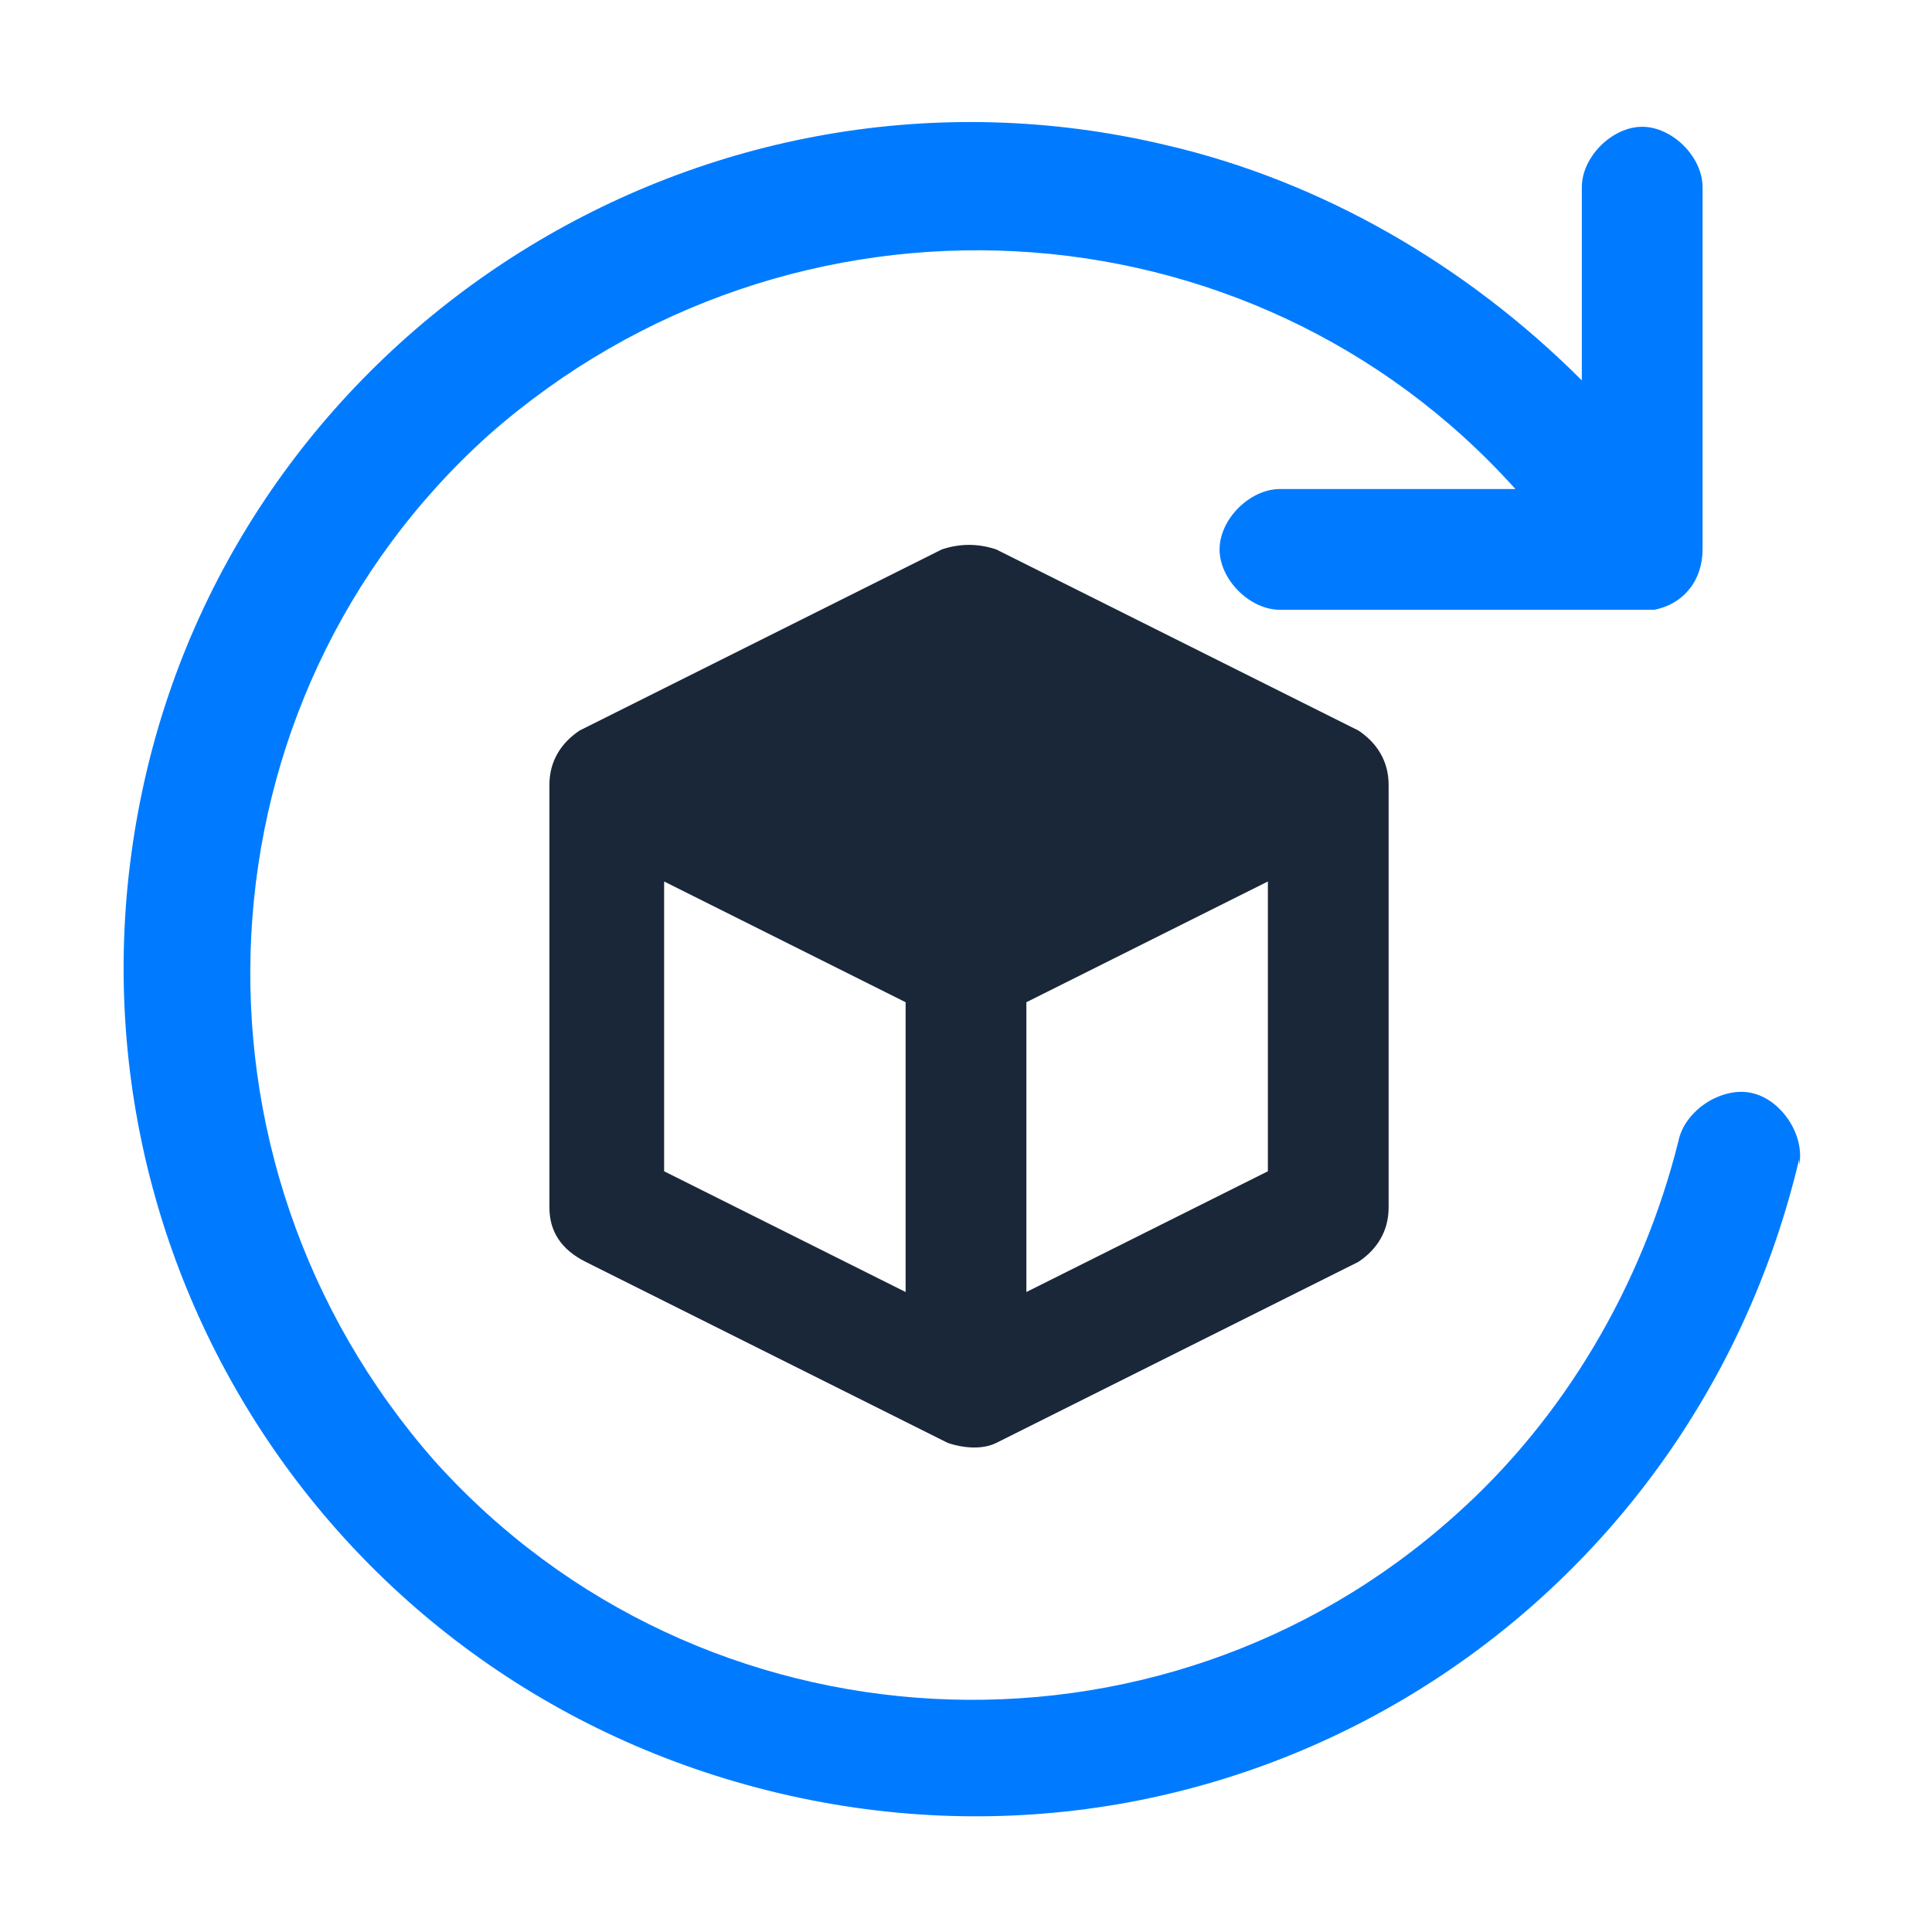
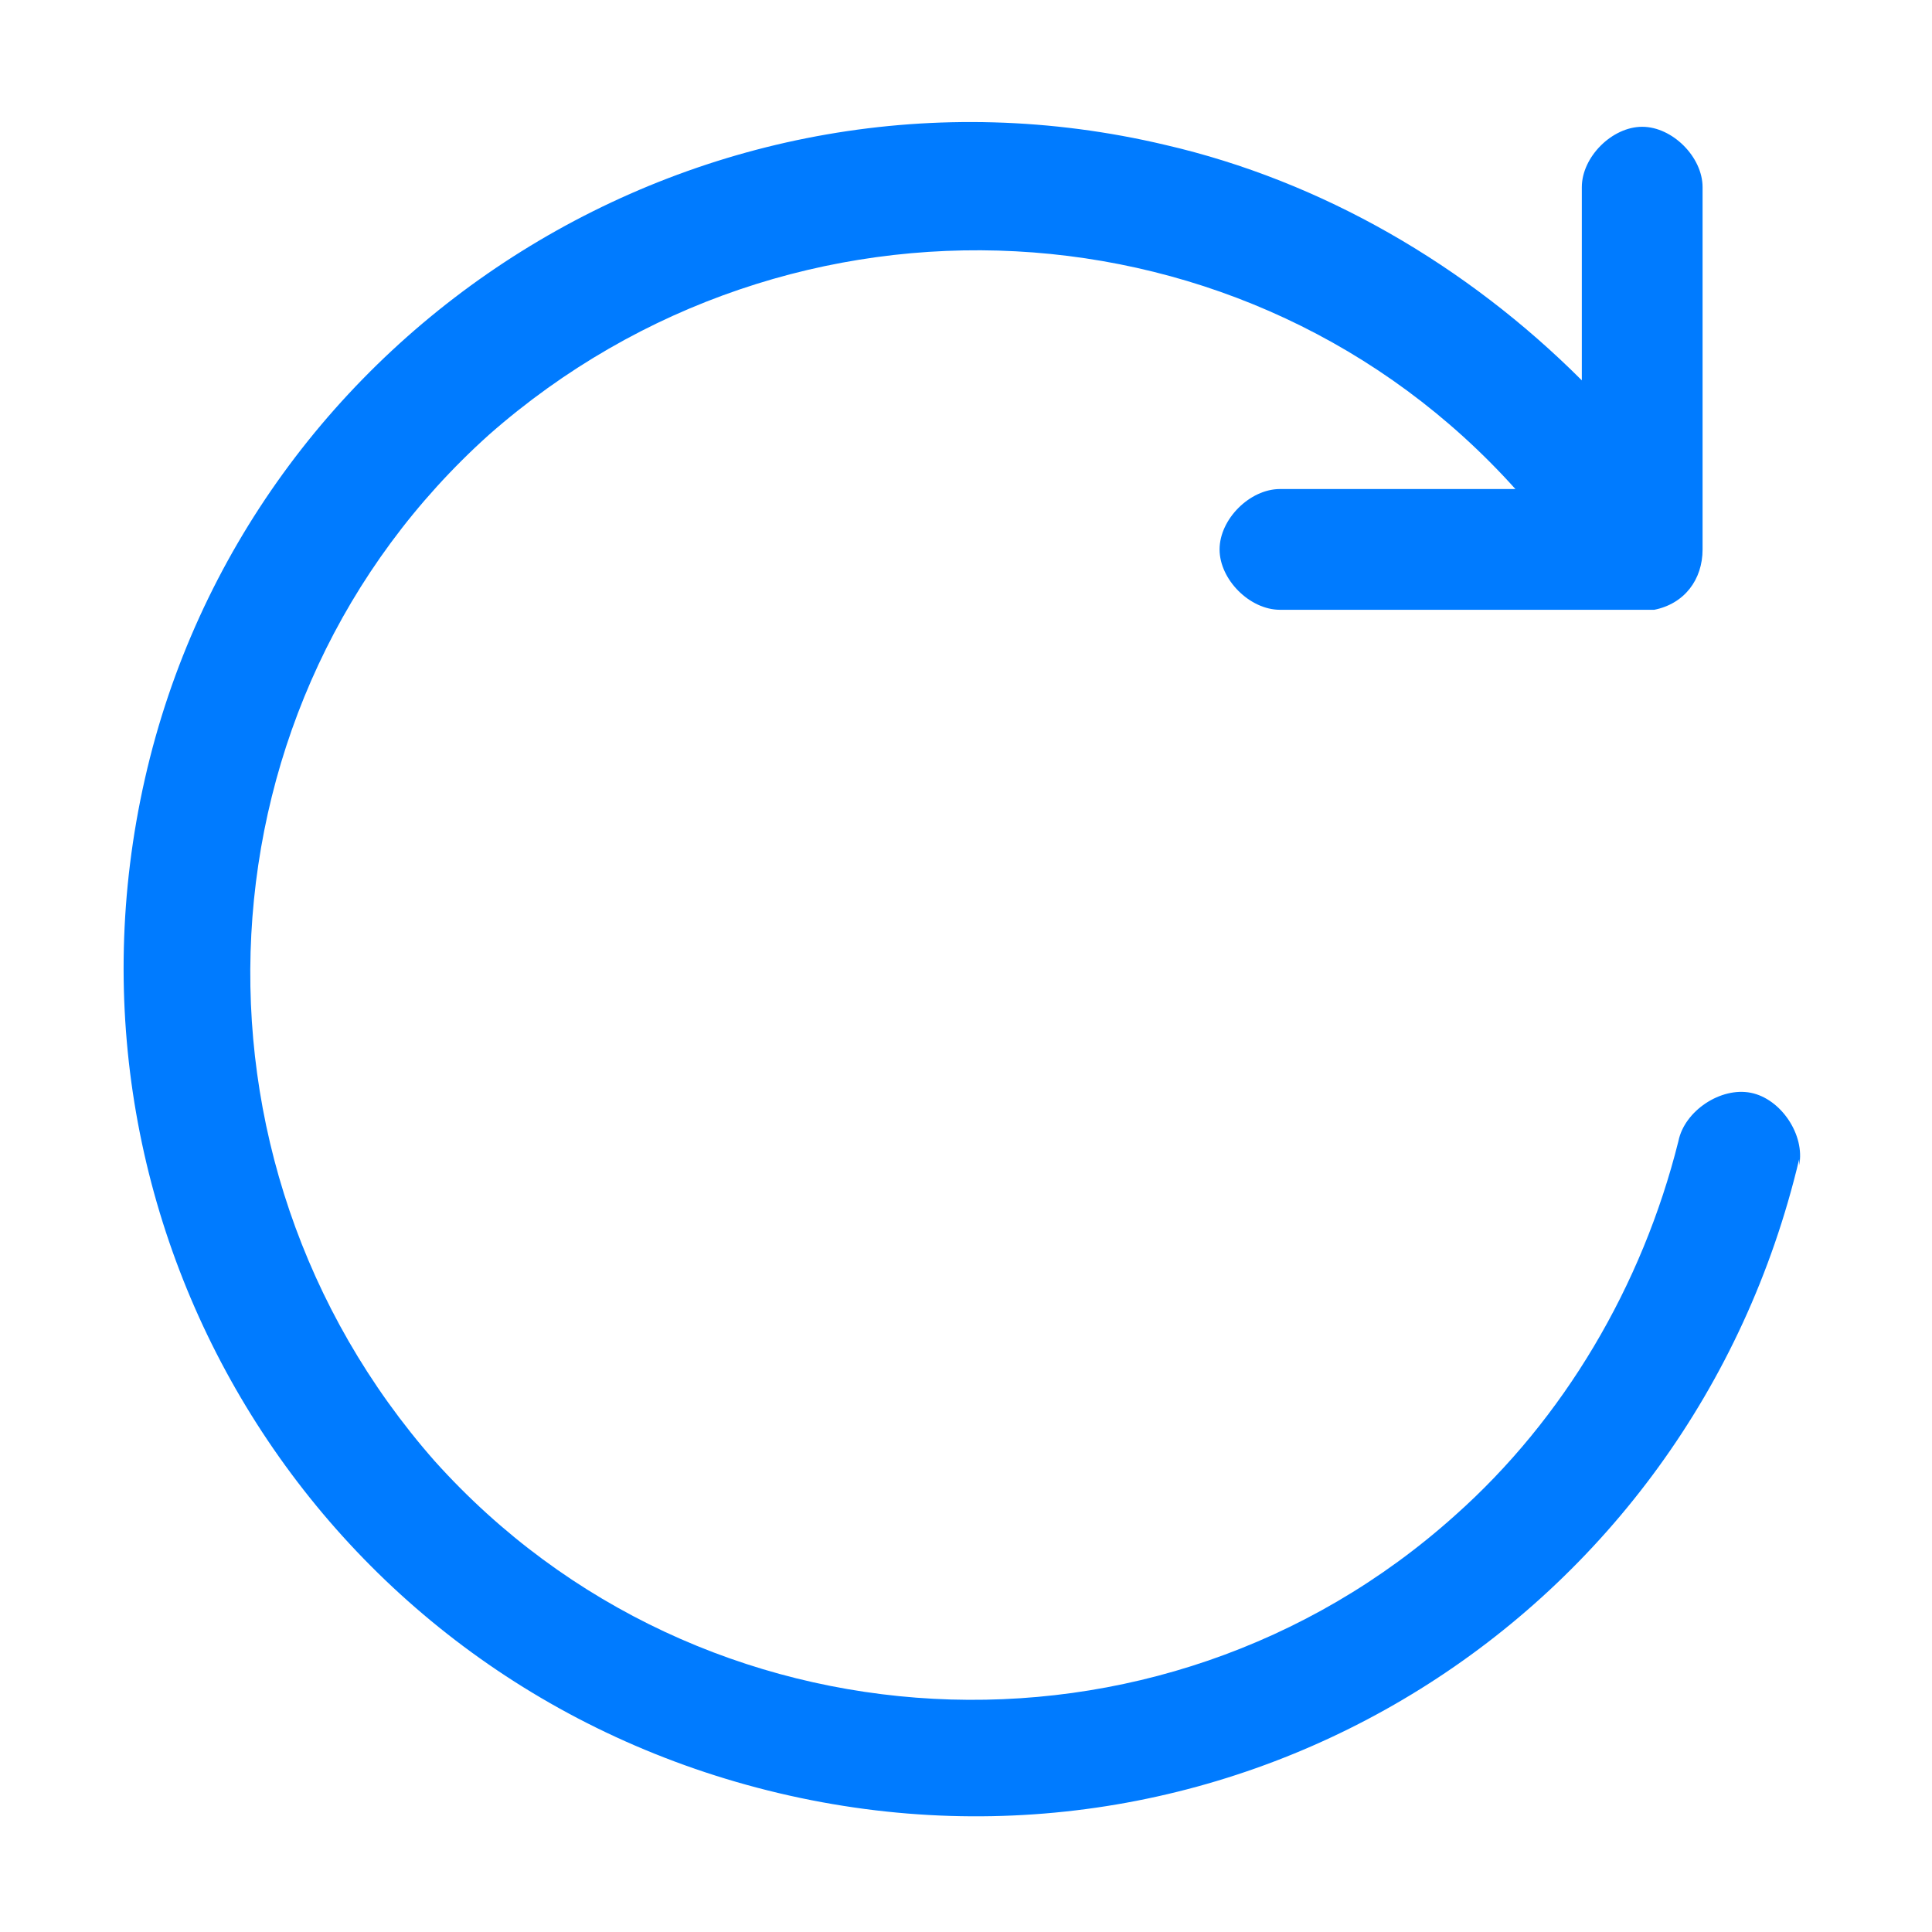
<svg xmlns="http://www.w3.org/2000/svg" version="1.1" viewBox="0 0 32 32">
  <defs>
    <style> .cls-1 { fill: #007bff; } .cls-2 { fill: #192739; } </style>
  </defs>
  <g>
    <g id="Calque_1">
      <g id="Layer">
-         <path class="cls-2" d="M22.5,12.1l-6-3c-.3-.1-.6-.1-.9,0l-6,3c-.3.2-.5.5-.5.9v7c0,.4.2.7.6.9l6,3c.3.1.6.1.8,0l6-3c.3-.2.5-.5.5-.9v-7c0-.4-.2-.7-.5-.9ZM15,21.4l-4-2v-4.8l4,2v4.8ZM21,19.4l-4,2v-4.8l4-2v4.8Z" />
        <path class="cls-1" d="M29.8,19.2c-1.8,7.6-9.3,12.3-16.9,10.5S.7,20.4,2.4,12.9,11.7.6,19.3,2.4c2.6.6,5,2,6.9,3.9v-3.2c0-.5.5-1,1-1s1,.5,1,1v6c0,.5-.3.9-.8,1h-6.2c-.5,0-1-.5-1-1s.5-1,1-1h3.9c-4.4-4.9-12-5.3-17-.9-4.9,4.4-5.3,12-.9,17,4.4,4.9,12,5.3,16.9.9,1.8-1.6,3.1-3.8,3.7-6.2.1-.5.7-.9,1.2-.8.5.1.9.7.8,1.2Z" />
      </g>
    </g>
  </g>
</svg>